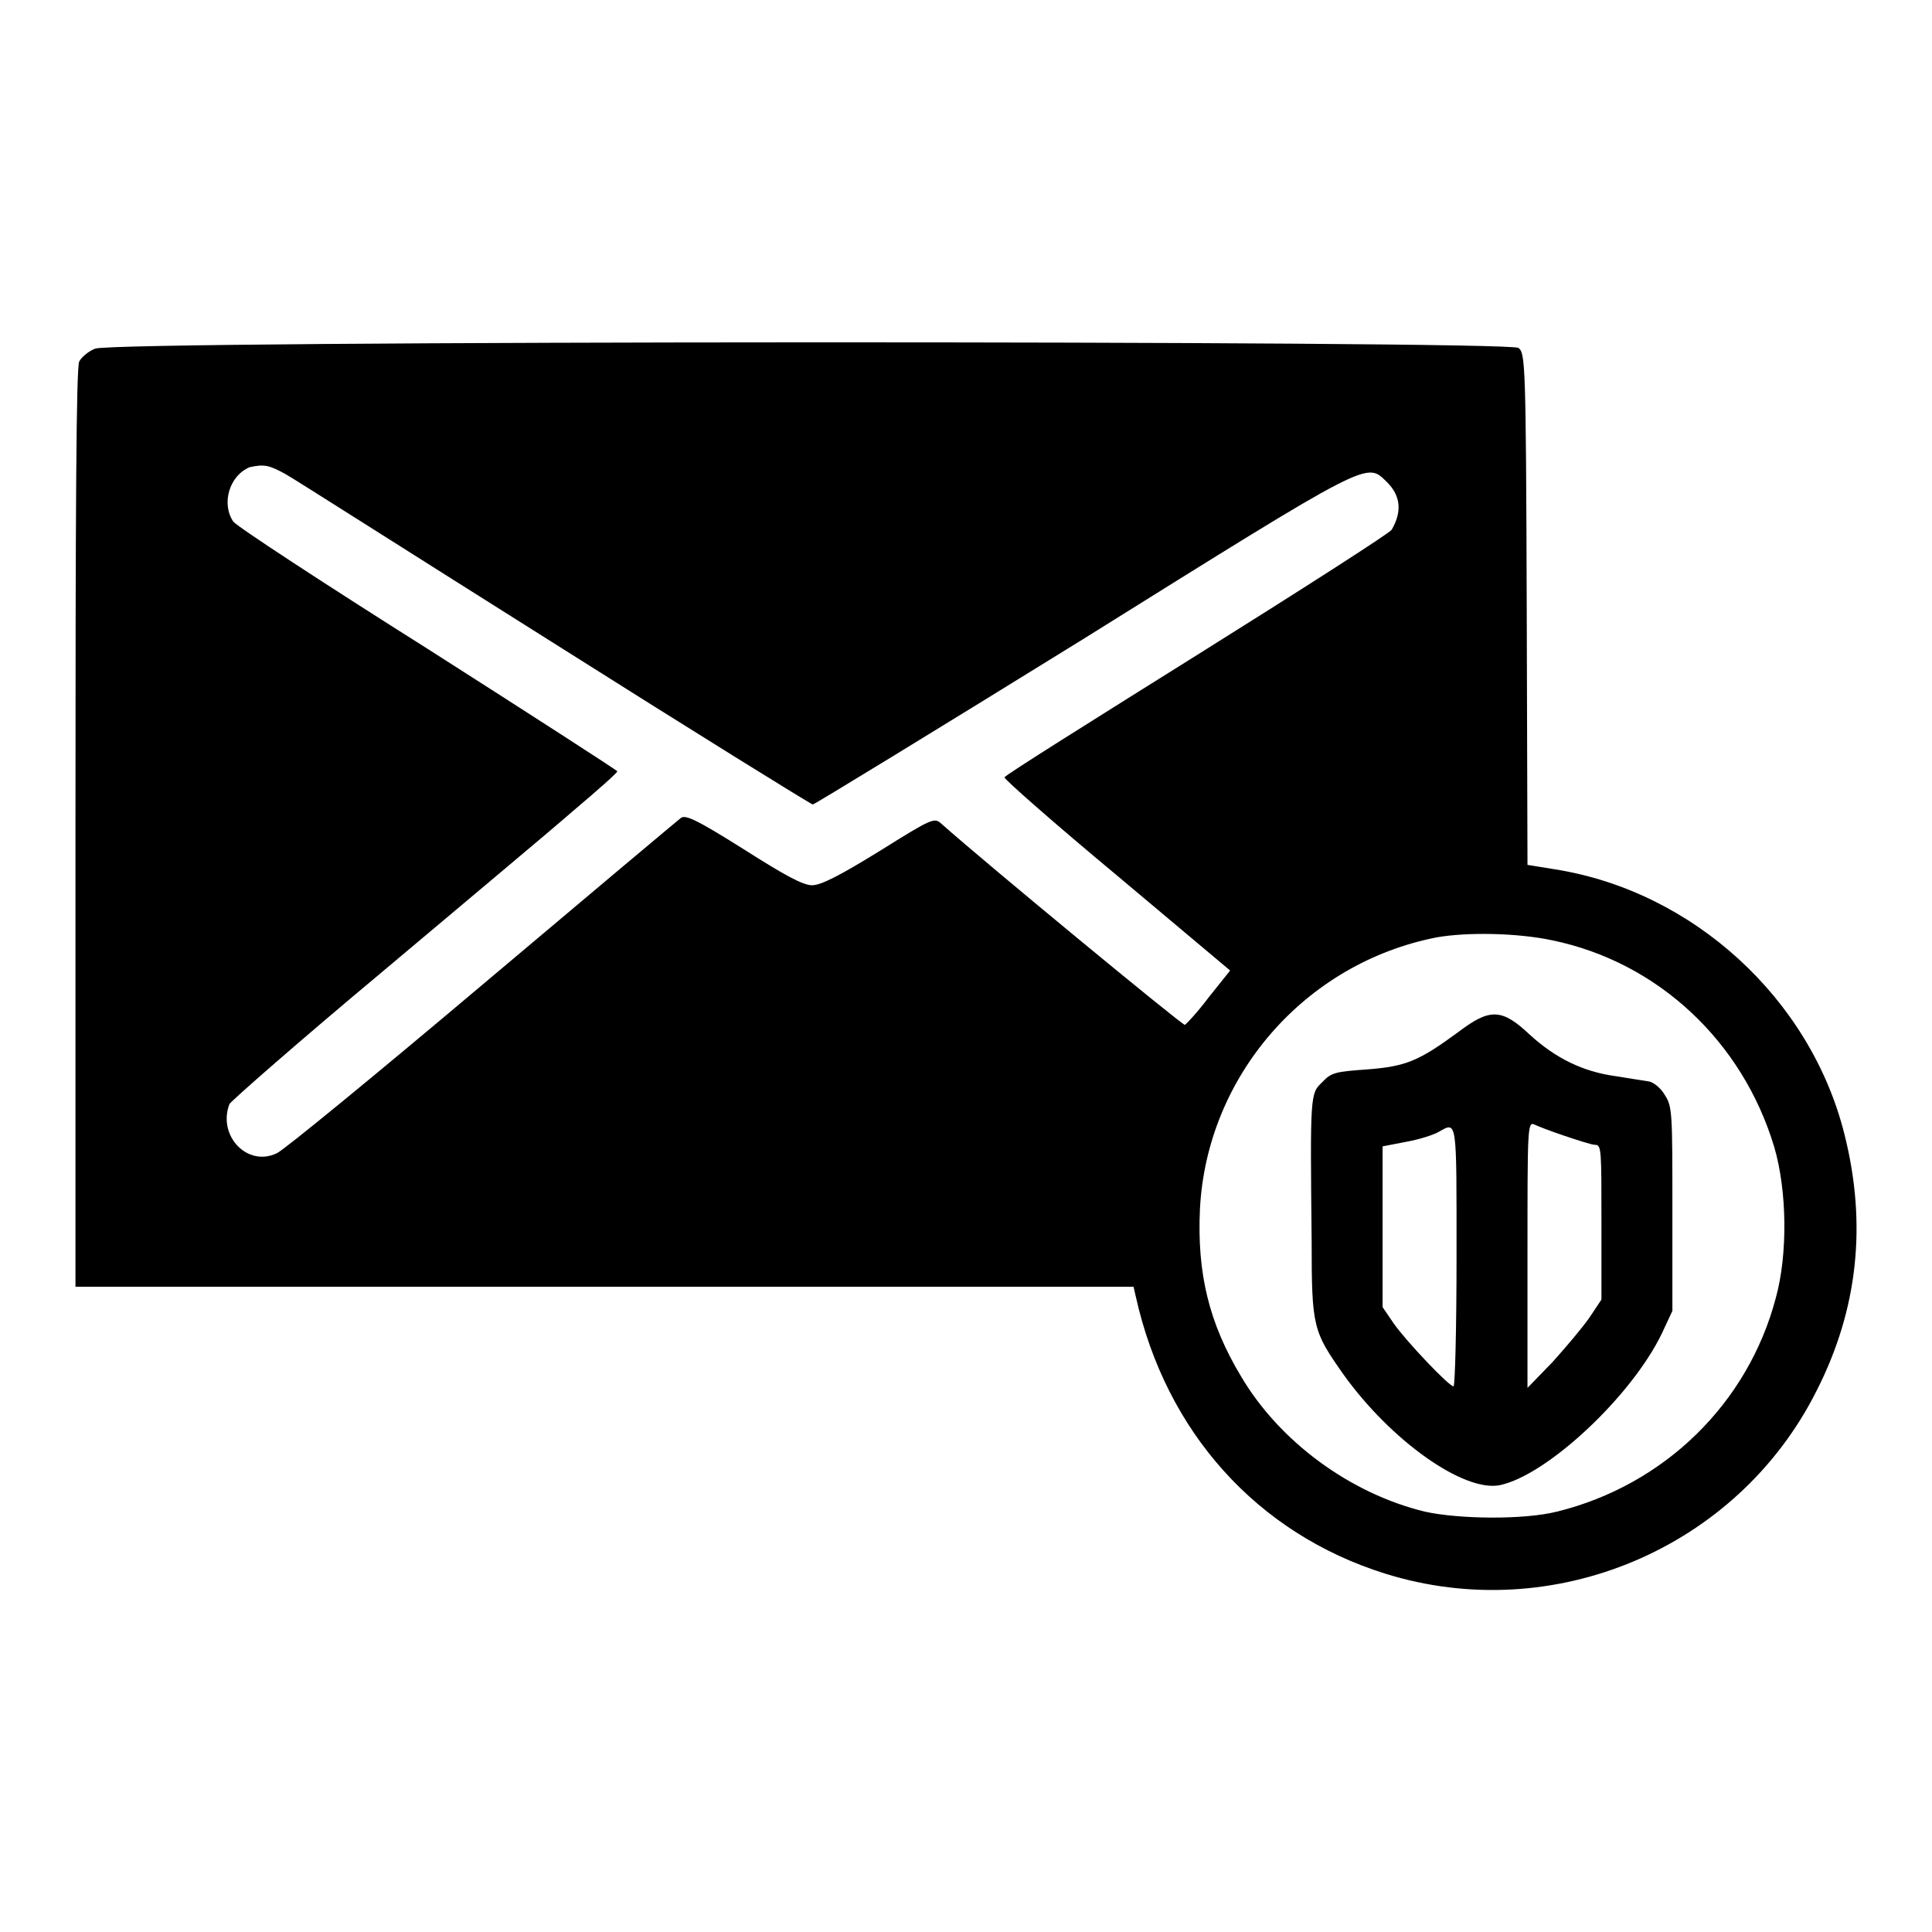
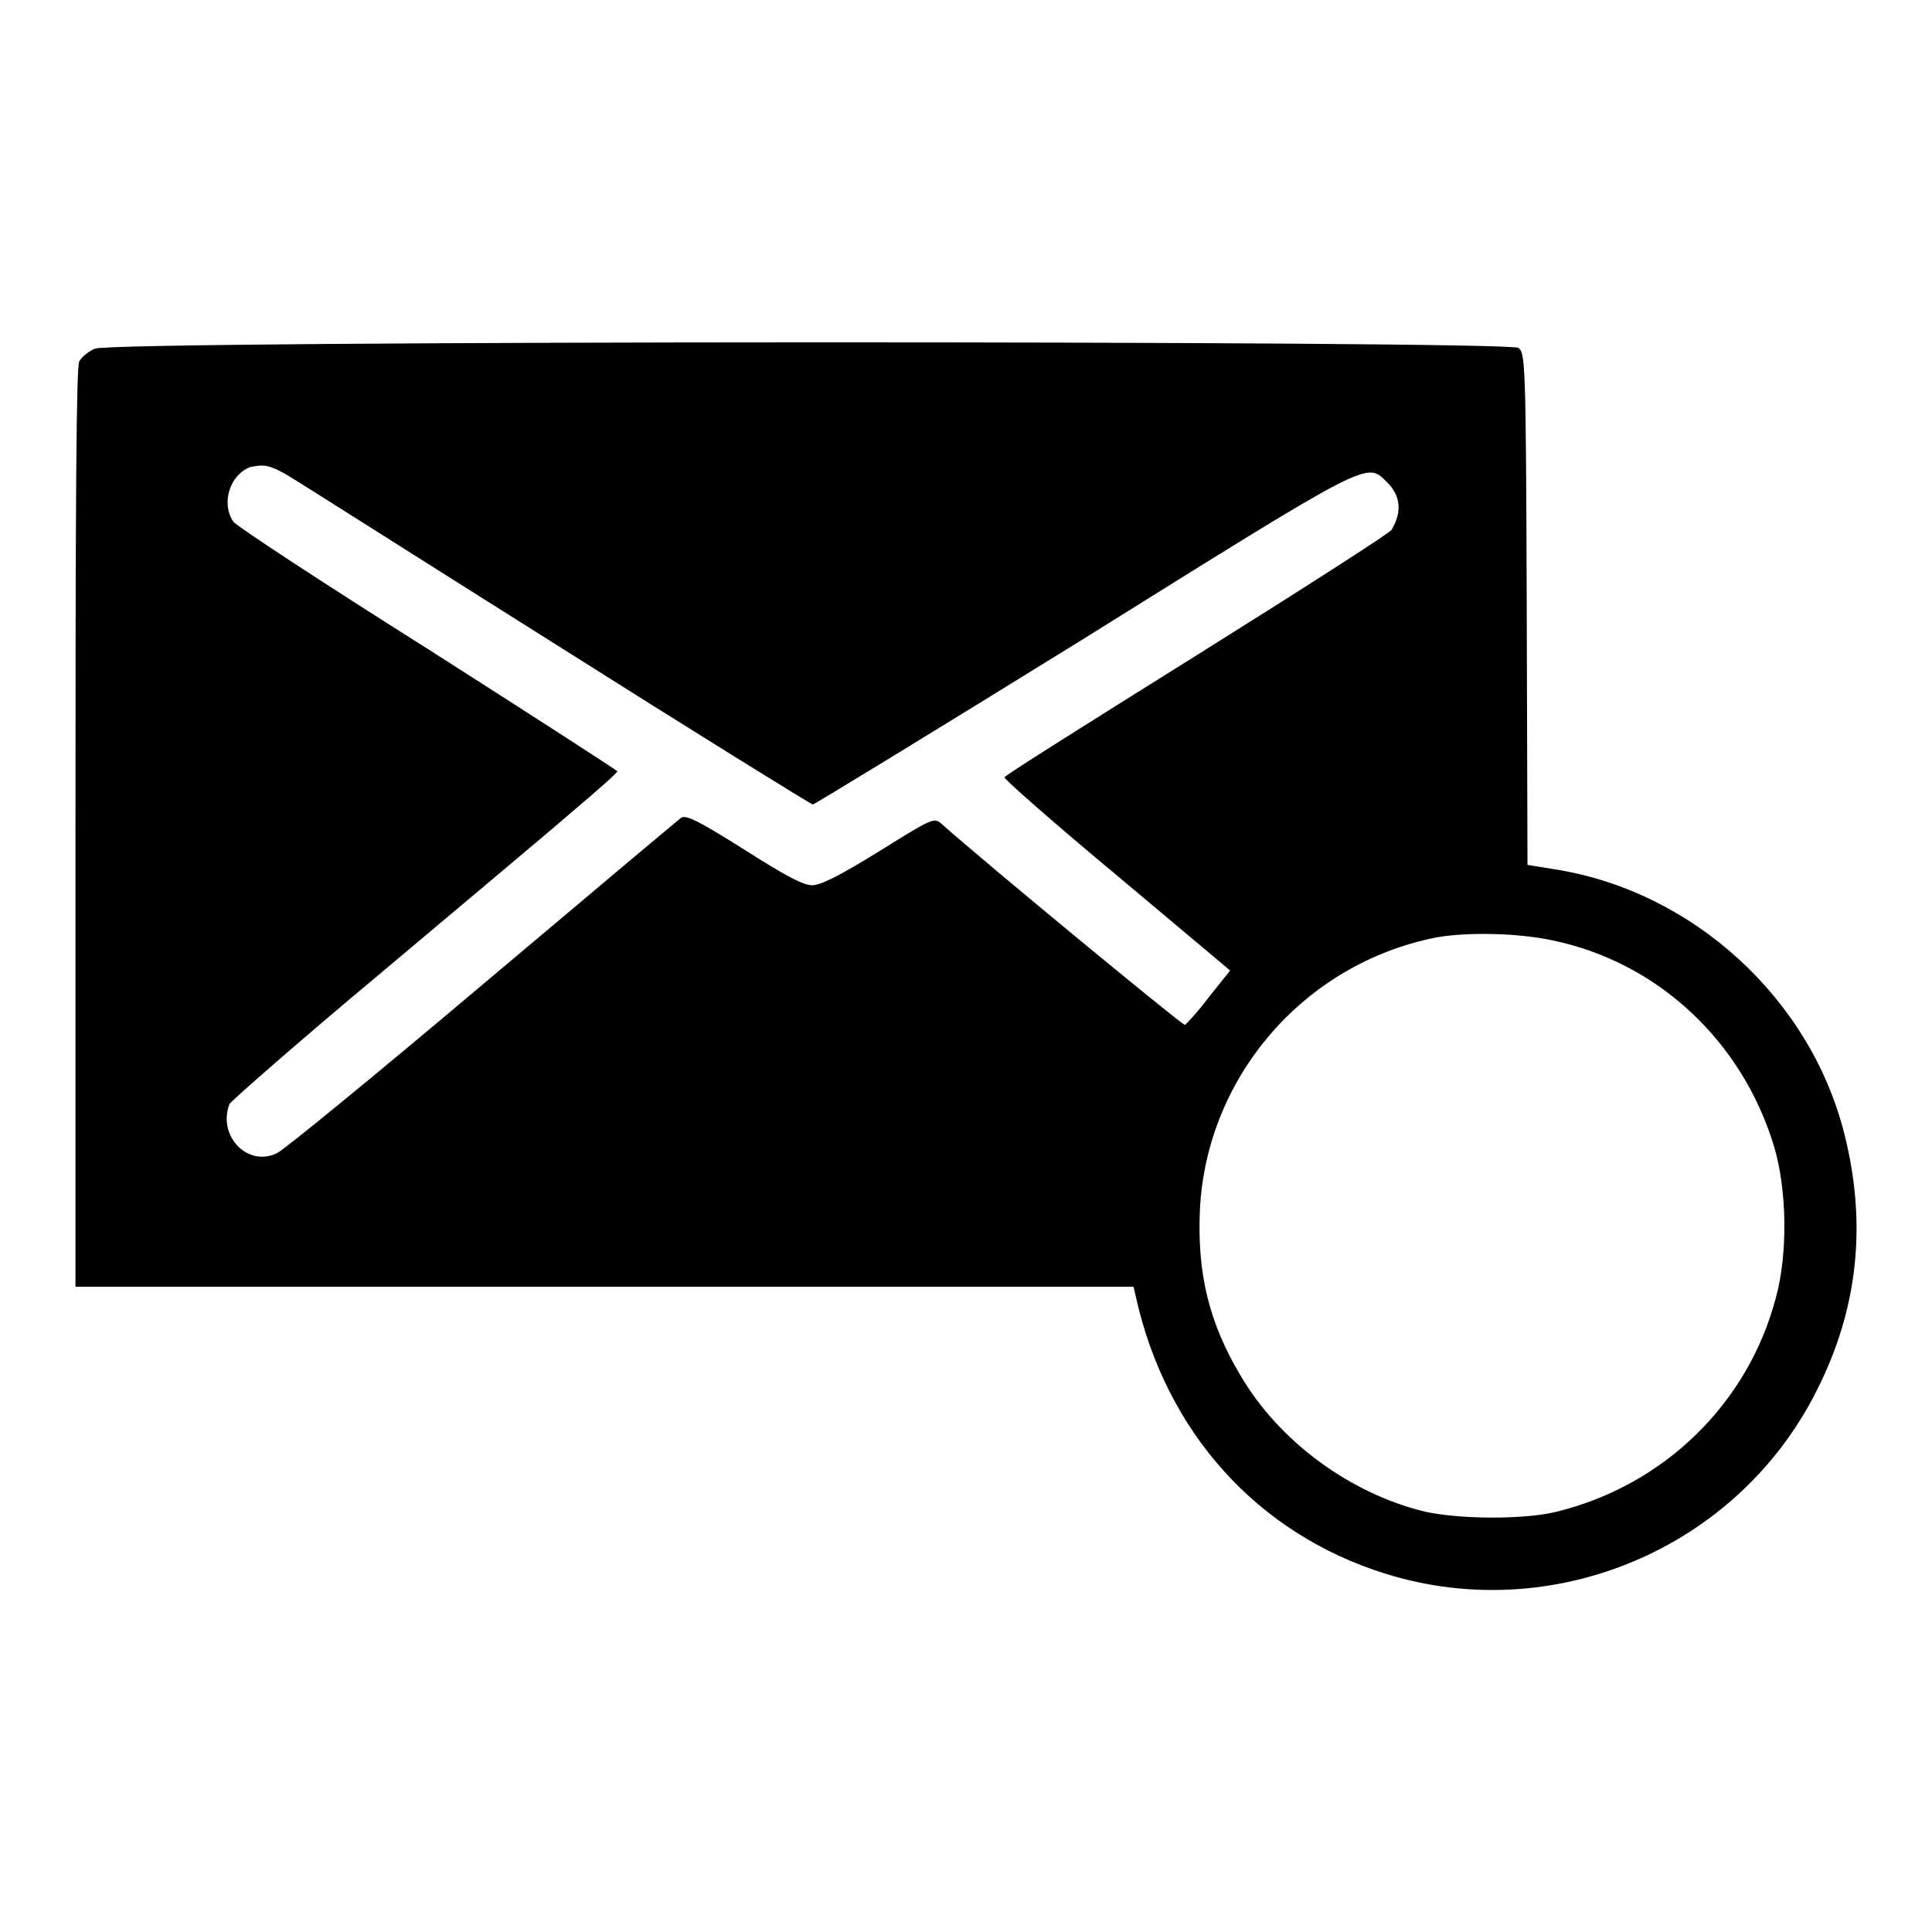
<svg xmlns="http://www.w3.org/2000/svg" version="1.1" x="0px" y="0px" viewBox="0 0 256 256" enable-background="new 0 0 256 256" xml:space="preserve">
  <g>
    <g>
      <g>
        <path fill="#000000" d="M12.6,46.2c-0.8,0.3-1.8,1.1-2.1,1.7c-0.4,0.7-0.5,19.2-0.5,61.8v60.8h70.1h70.1l0.3,1.3c4,18,16.1,31.4,33,36.7c22.3,7,46.7-3.3,57.2-24.2c5.5-10.8,6.7-22.1,3.7-34c-4.5-18-20.1-32.2-38.3-35.1l-3.7-0.6l-0.1-33.9c-0.1-32.9-0.2-33.9-1.1-34.6C199.8,45.1,15,45.1,12.6,46.2z M37.8,62.8c1.1,0.6,17.1,10.8,35.7,22.5c18.5,11.7,34,21.3,34.2,21.3c0.2,0,16.4-9.9,35.8-21.9c38.6-24.1,37.5-23.5,40.3-20.8c1.8,1.8,2,3.9,0.6,6.3c-0.2,0.4-11.9,7.9-25.8,16.6c-13.9,8.7-25.4,15.9-25.5,16.2c-0.1,0.2,6.6,6.1,14.9,13l15,12.6l-2.8,3.5c-1.5,2-3,3.6-3.2,3.7c-0.3,0.1-26.6-21.6-32.2-26.6c-1-0.9-1.1-0.9-8.3,3.6c-5.2,3.2-7.7,4.5-8.9,4.5s-3.6-1.3-9.1-4.8c-6.2-3.9-7.7-4.6-8.3-4.1c-0.4,0.3-12.3,10.3-26.3,22.1c-14.1,11.9-26.3,21.9-27.2,22.3c-3.9,1.9-7.9-2.3-6.3-6.5c0.2-0.4,9.2-8.3,20.1-17.4c10.8-9.1,22.3-18.7,25.5-21.5c3.2-2.7,5.8-5,5.8-5.2c0-0.1-11.3-7.4-25.1-16.2c-13.8-8.7-25.4-16.3-25.8-16.9c-1.6-2.4-0.5-6.1,2.2-7.2C35,61.5,35.6,61.6,37.8,62.8z M205.7,124.6c14,2.9,25.2,13.4,29.4,27.4c1.7,5.8,1.8,14.2,0.2,20c-3.7,14-14.8,24.8-29,28.3c-4.4,1.1-13,1-17.5,0c-9.9-2.4-19.3-9.3-24.4-18c-4.2-7-5.8-13.6-5.4-22.1c0.9-17.6,13.9-32.6,31.4-36C194.4,123.5,201,123.6,205.7,124.6z" />
-         <path fill="#000000" d="M193.3,136.7c-5.3,3.9-7,4.6-12.1,5c-4.2,0.3-4.8,0.4-6,1.7c-1.6,1.5-1.6,1.6-1.4,21.1c0,11.4,0.2,11.9,4.2,17.6c6.3,8.8,15.9,15.6,20.7,14.7c6.3-1.3,17.5-11.8,21.5-20.1l1.4-3v-13.5c0-12.6,0-13.6-1-15.1c-0.5-0.9-1.5-1.7-2.1-1.8c-0.6-0.1-2.6-0.4-4.4-0.7c-4.4-0.6-8-2.4-11.4-5.5C199,133.6,197.4,133.6,193.3,136.7z M207.3,150.5c1.8,0.6,3.6,1.2,4.1,1.2c0.8,0,0.8,0.8,0.8,10.2v10.3l-1.6,2.4c-0.9,1.3-3.1,3.9-4.9,5.9l-3.3,3.4l0-17.7c0-16.6,0-17.6,0.9-17.2C203.7,149.2,205.5,149.9,207.3,150.5z M193,166.5c0,9.4-0.2,17.2-0.4,17.2c-0.6,0-6.2-5.9-7.9-8.3l-1.5-2.2v-10.7v-10.6l3.1-0.6c1.7-0.3,3.6-0.9,4.3-1.3C193.1,148.6,193,148,193,166.5z" />
      </g>
    </g>
  </g>
</svg>